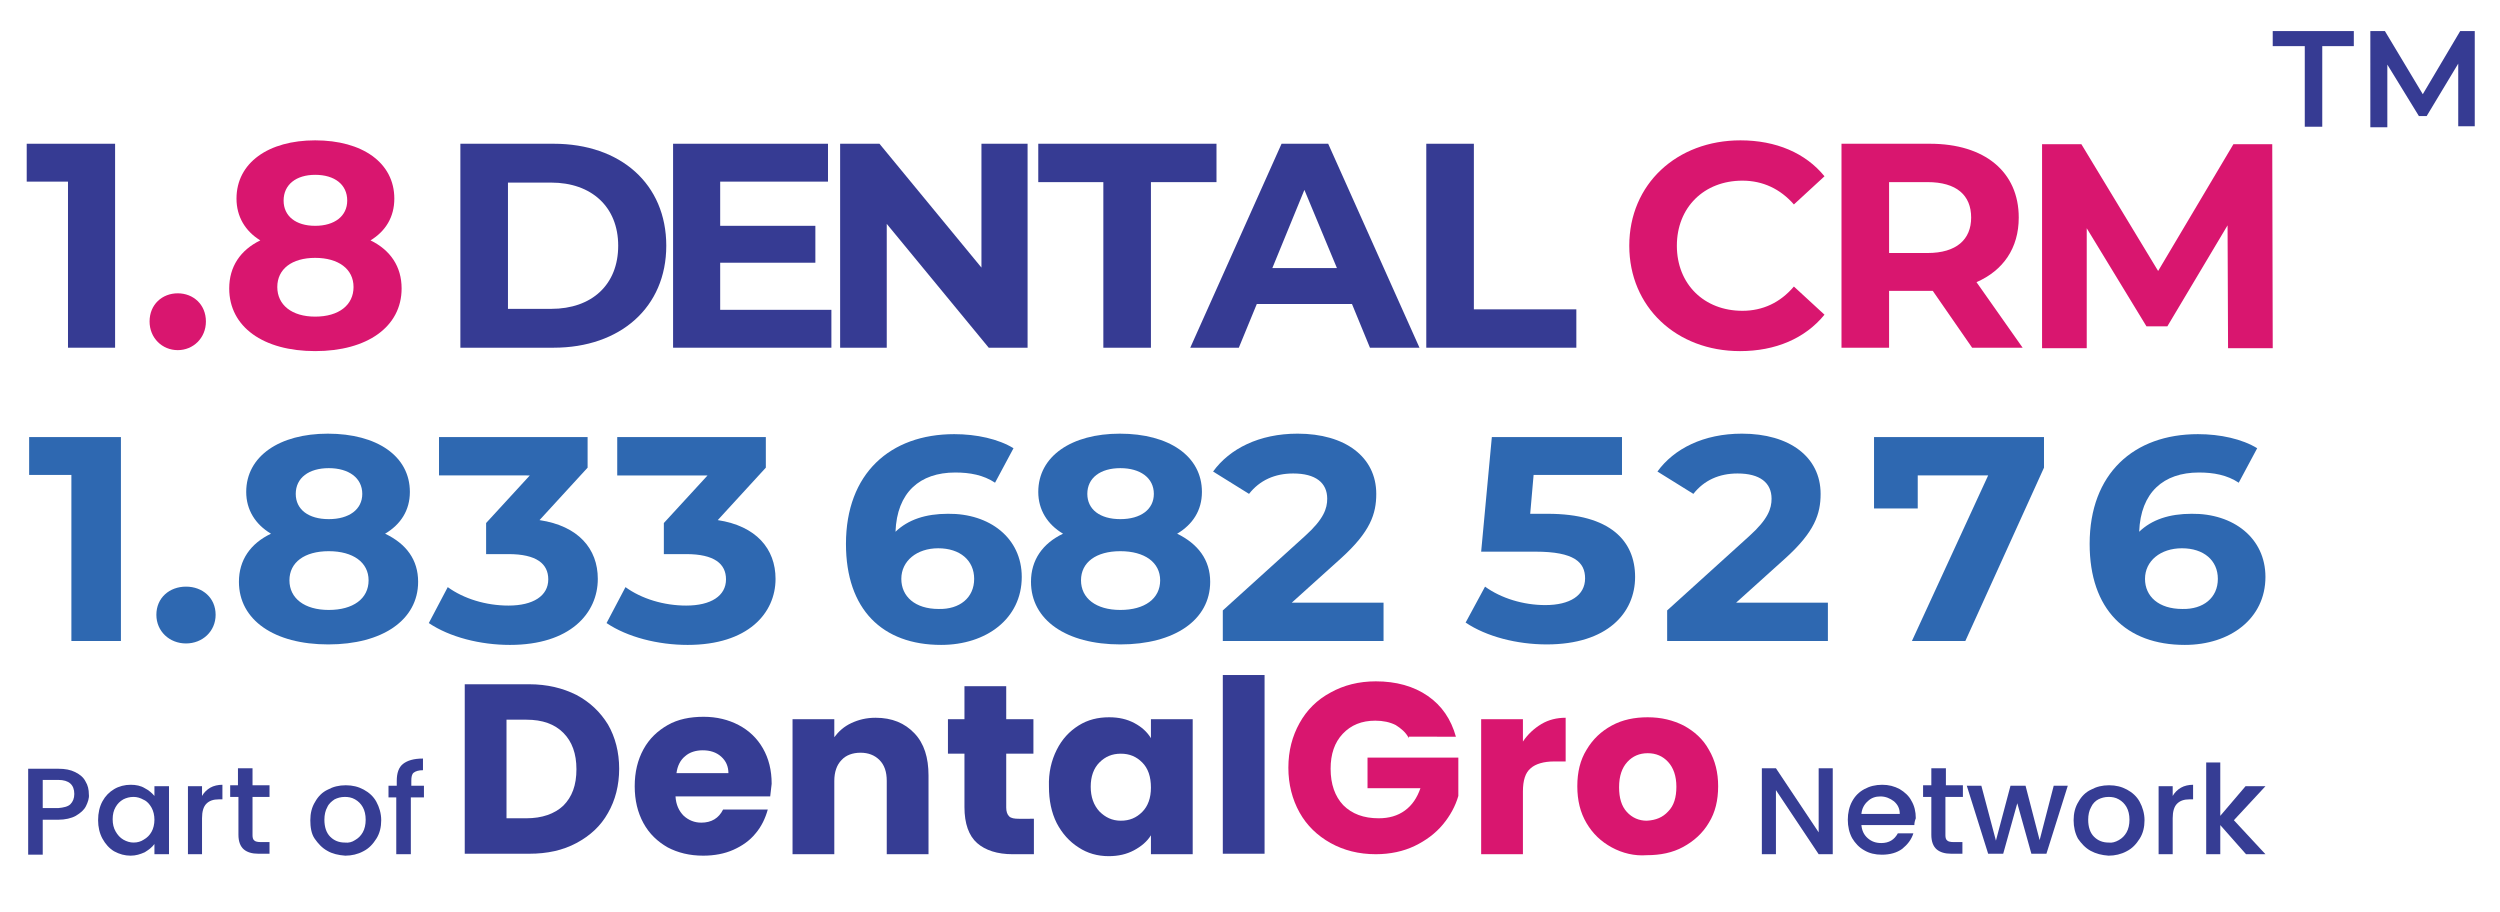
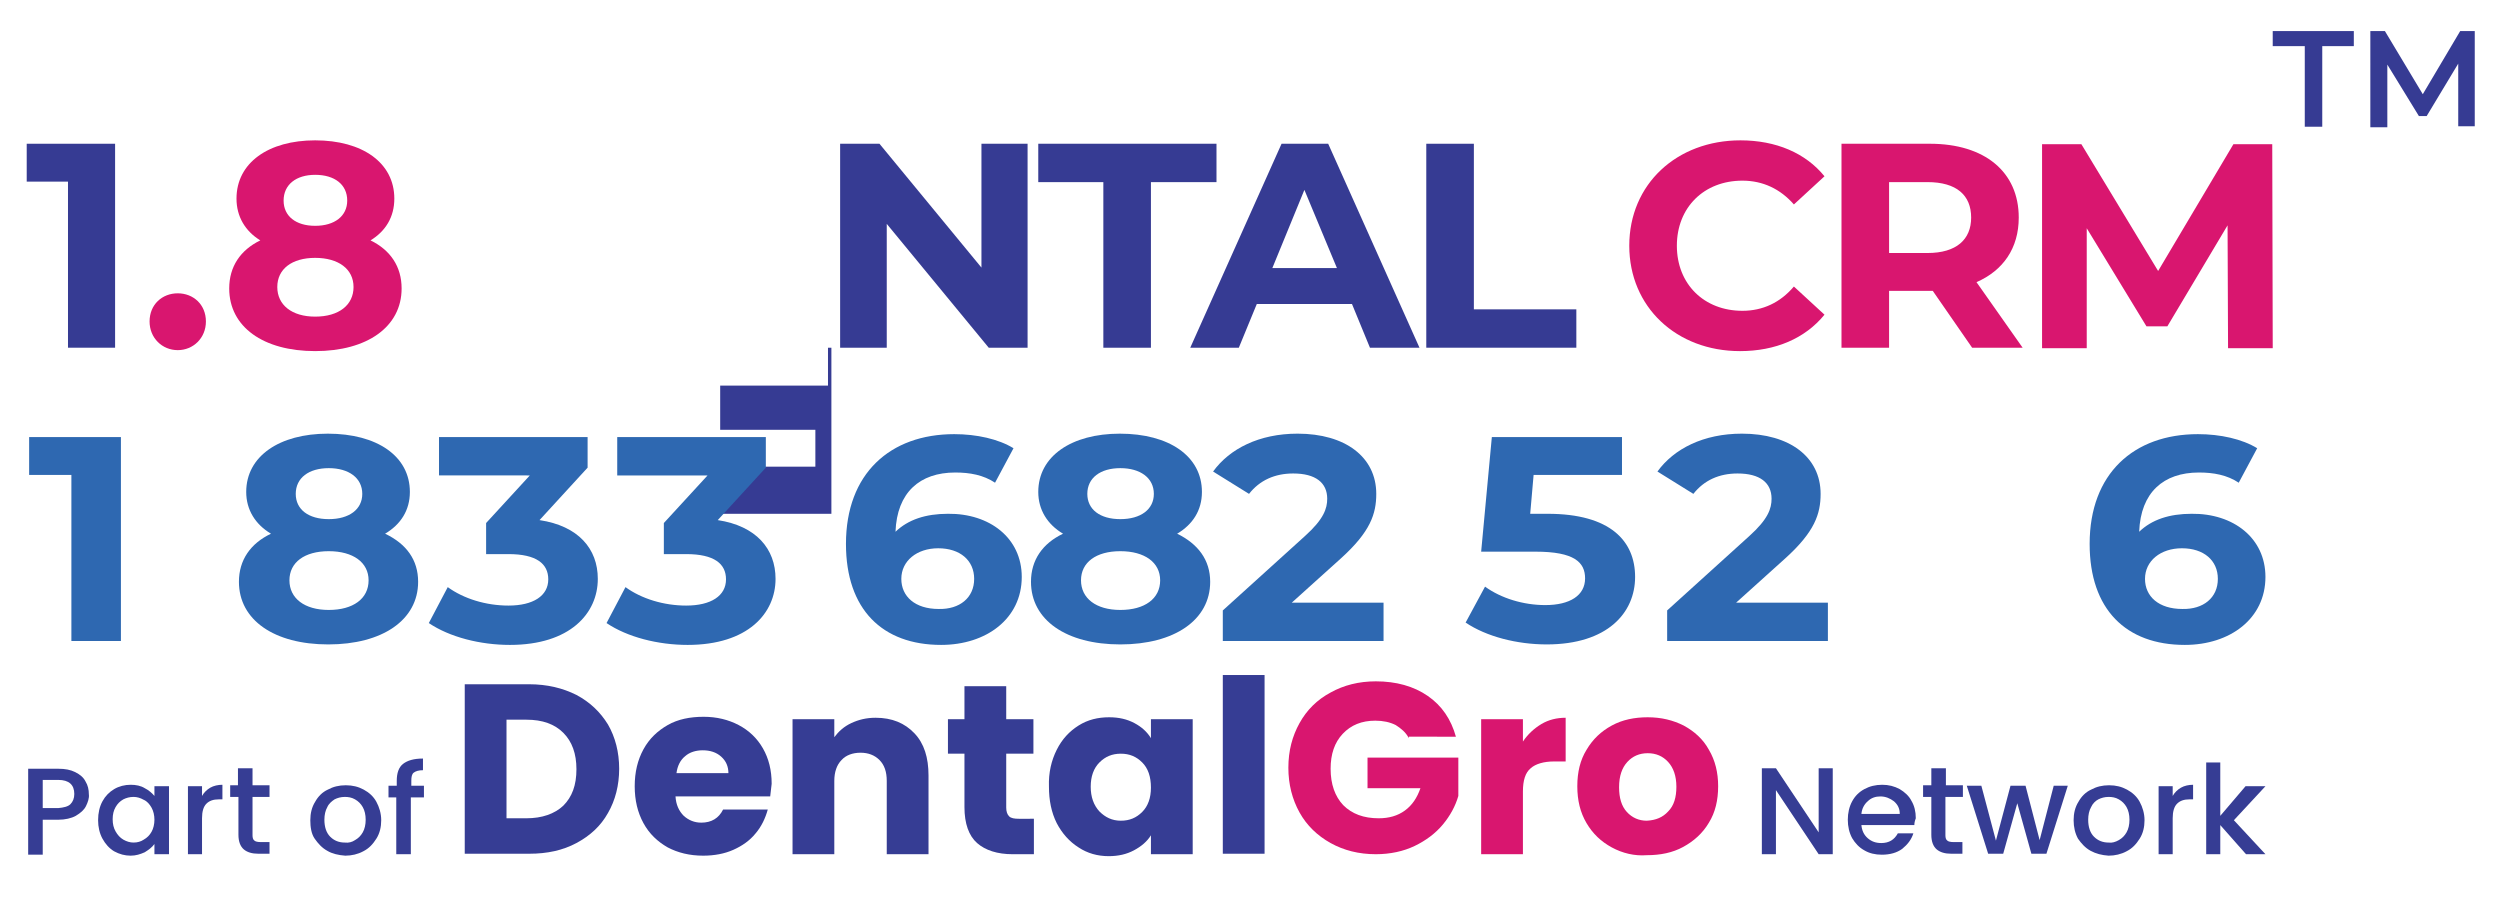
<svg xmlns="http://www.w3.org/2000/svg" version="1.1" id="Layer_1" x="0px" y="0px" viewBox="0 0 514.8 187.7" style="enable-background:new 0 0 514.8 187.7;" xml:space="preserve">
  <g>
    <g>
      <g>
        <path style="fill:#363D94;" d="M118.7,143.1c2.8,1.5,4.9,3.5,6.5,6.1c1.5,2.6,2.3,5.7,2.3,9.1c0,3.4-0.8,6.5-2.3,9.1     c-1.5,2.7-3.7,4.7-6.5,6.2c-2.8,1.5-6,2.2-9.7,2.2H95.7v-34.9h13.2C112.7,140.9,115.9,141.7,118.7,143.1z M116,165.9     c1.8-1.8,2.7-4.2,2.7-7.5c0-3.2-0.9-5.7-2.7-7.5c-1.8-1.8-4.3-2.7-7.6-2.7h-4.1v20.3h4.1C111.6,168.5,114.2,167.6,116,165.9z" />
        <path style="fill:#363D94;" d="M158.6,164h-19.5c0.1,1.7,0.7,3,1.7,4c1,0.9,2.2,1.4,3.6,1.4c2.1,0,3.6-0.9,4.5-2.7h9.2     c-0.5,1.8-1.3,3.5-2.5,4.9c-1.2,1.5-2.8,2.6-4.6,3.4c-1.8,0.8-3.9,1.2-6.2,1.2c-2.8,0-5.2-0.6-7.3-1.7c-2.1-1.2-3.8-2.8-5-5     c-1.2-2.2-1.8-4.7-1.8-7.6c0-2.9,0.6-5.4,1.8-7.6c1.2-2.2,2.9-3.8,5-5c2.1-1.2,4.6-1.7,7.4-1.7c2.7,0,5.1,0.6,7.2,1.7     c2.1,1.1,3.8,2.7,5,4.8c1.2,2.1,1.8,4.5,1.8,7.3C158.8,162.3,158.7,163.2,158.6,164z M150,159.3c0-1.5-0.5-2.6-1.5-3.5     c-1-0.9-2.3-1.3-3.8-1.3c-1.4,0-2.7,0.4-3.6,1.2c-1,0.8-1.6,2-1.8,3.5H150z" />
        <path style="fill:#363D94;" d="M188.3,151c2,2.1,2.9,5,2.9,8.7v16.2h-8.6v-15.1c0-1.9-0.5-3.3-1.5-4.3c-1-1-2.3-1.5-3.9-1.5     c-1.6,0-3,0.5-3.9,1.5c-1,1-1.5,2.5-1.5,4.3v15.1h-8.6v-27.8h8.6v3.7c0.9-1.2,2-2.2,3.5-2.9c1.5-0.7,3.1-1.1,5-1.1     C183.7,147.8,186.3,148.9,188.3,151z" />
        <path style="fill:#363D94;" d="M212.9,168.7v7.2h-4.4c-3.1,0-5.6-0.8-7.3-2.3c-1.7-1.5-2.6-4-2.6-7.4v-11h-3.4v-7.1h3.4v-6.8h8.6     v6.8h5.6v7.1h-5.6v11.1c0,0.8,0.2,1.4,0.6,1.8c0.4,0.4,1.1,0.5,2,0.5H212.9z" />
        <path style="fill:#363D94;" d="M217.6,154.4c1.1-2.2,2.6-3.8,4.5-5c1.9-1.2,4-1.7,6.3-1.7c2,0,3.7,0.4,5.2,1.2     c1.5,0.8,2.6,1.8,3.4,3.1v-3.9h8.6v27.8H237v-3.9c-0.8,1.3-2,2.3-3.5,3.1c-1.5,0.8-3.2,1.2-5.2,1.2c-2.3,0-4.4-0.6-6.2-1.8     c-1.9-1.2-3.4-2.9-4.5-5c-1.1-2.2-1.6-4.7-1.6-7.5C215.9,159.1,216.5,156.6,217.6,154.4z M235.2,157c-1.2-1.2-2.6-1.8-4.4-1.8     s-3.2,0.6-4.4,1.8c-1.2,1.2-1.8,2.9-1.8,5c0,2.1,0.6,3.8,1.8,5.1c1.2,1.2,2.6,1.9,4.4,1.9s3.2-0.6,4.4-1.8c1.2-1.2,1.8-2.9,1.8-5     C237,159.9,236.4,158.2,235.2,157z" />
        <path style="fill:#363D94;" d="M260.4,139v36.8h-8.6V139H260.4z" />
        <path style="fill:#D9166F;" d="M290.1,152c-0.6-1.2-1.6-2-2.7-2.7c-1.2-0.6-2.6-0.9-4.2-0.9c-2.8,0-5,0.9-6.7,2.7     c-1.7,1.8-2.5,4.2-2.5,7.2c0,3.2,0.9,5.7,2.6,7.5c1.8,1.8,4.2,2.7,7.3,2.7c2.1,0,3.9-0.5,5.4-1.6c1.5-1.1,2.5-2.6,3.2-4.6h-10.9     v-6.3h18.7v7.9c-0.6,2.1-1.7,4.1-3.2,5.9c-1.5,1.8-3.5,3.3-5.8,4.4c-2.3,1.1-5,1.7-8,1.7c-3.5,0-6.6-0.8-9.3-2.3     c-2.7-1.5-4.9-3.6-6.4-6.3c-1.5-2.7-2.3-5.8-2.3-9.2c0-3.5,0.8-6.5,2.3-9.2c1.5-2.7,3.6-4.8,6.4-6.3c2.7-1.5,5.8-2.3,9.3-2.3     c4.2,0,7.8,1,10.7,3c2.9,2,4.8,4.8,5.8,8.4H290.1z" />
        <path style="fill:#D9166F;" d="M317.4,149.1c1.5-0.9,3.2-1.3,5-1.3v9h-2.4c-2.1,0-3.8,0.5-4.8,1.4c-1.1,0.9-1.6,2.5-1.6,4.8v12.9     H305v-27.8h8.6v4.6C314.6,151.2,315.9,150,317.4,149.1z" />
        <path style="fill:#D9166F;" d="M331.9,174.5c-2.2-1.2-3.9-2.8-5.2-5c-1.3-2.2-1.9-4.7-1.9-7.6c0-2.9,0.6-5.4,1.9-7.5     c1.3-2.2,3-3.8,5.2-5c2.2-1.2,4.7-1.7,7.4-1.7c2.8,0,5.2,0.6,7.4,1.7c2.2,1.2,4,2.8,5.2,5c1.3,2.2,1.9,4.7,1.9,7.5     c0,2.9-0.6,5.4-1.9,7.5c-1.3,2.2-3.1,3.8-5.3,5c-2.2,1.2-4.7,1.7-7.5,1.7C336.6,176.3,334.1,175.7,331.9,174.5z M343.5,167.1     c1.2-1.2,1.7-2.9,1.7-5.1c0-2.2-0.6-3.9-1.7-5.1c-1.1-1.2-2.5-1.8-4.2-1.8c-1.7,0-3.1,0.6-4.2,1.8c-1.1,1.2-1.7,2.9-1.7,5.2     c0,2.2,0.5,3.9,1.6,5.1c1.1,1.2,2.5,1.8,4.1,1.8C341,168.9,342.4,168.3,343.5,167.1z" />
      </g>
    </g>
    <g>
      <path style="fill:#363D94;" d="M377.4,175.9h-2.9l-8.8-13.2v13.2h-2.9v-17.7h2.9l8.8,13.2v-13.2h2.9V175.9z" />
      <path style="fill:#363D94;" d="M394.2,169.9h-10.9c0.1,1.1,0.5,2,1.3,2.7c0.8,0.7,1.7,1,2.8,1c1.6,0,2.7-0.7,3.4-2h3.2    c-0.4,1.3-1.2,2.3-2.3,3.2c-1.1,0.8-2.5,1.2-4.2,1.2c-1.4,0-2.6-0.3-3.6-0.9c-1.1-0.6-1.9-1.5-2.5-2.5c-0.6-1.1-0.9-2.4-0.9-3.8    c0-1.4,0.3-2.7,0.9-3.8c0.6-1.1,1.4-1.9,2.5-2.5s2.3-0.9,3.7-0.9c1.3,0,2.5,0.3,3.6,0.9c1,0.6,1.9,1.4,2.4,2.4    c0.6,1,0.9,2.2,0.9,3.6C394.3,169,394.2,169.5,394.2,169.9z M391.2,167.6c0-1.1-0.4-1.9-1.2-2.6c-0.8-0.6-1.7-1-2.8-1    c-1,0-1.9,0.3-2.6,1c-0.7,0.6-1.2,1.5-1.3,2.6H391.2z" />
      <path style="fill:#363D94;" d="M400.6,164.2v7.8c0,0.5,0.1,0.9,0.4,1.1c0.2,0.2,0.7,0.3,1.3,0.3h1.8v2.4h-2.3    c-1.3,0-2.3-0.3-3-0.9s-1.1-1.6-1.1-3v-7.8H396v-2.4h1.7v-3.5h3v3.5h3.5v2.4H400.6z" />
      <path style="fill:#363D94;" d="M425.8,161.8l-4.4,14h-3.1l-2.9-10.4l-2.9,10.4h-3.1l-4.4-14h3l3,11.3l3-11.3h3.1l2.9,11.2    l2.9-11.2H425.8z" />
      <path style="fill:#363D94;" d="M430.5,175.2c-1.1-0.6-1.9-1.5-2.6-2.5c-0.6-1.1-0.9-2.4-0.9-3.8c0-1.4,0.3-2.7,1-3.8    c0.6-1.1,1.5-2,2.6-2.5c1.1-0.6,2.3-0.9,3.7-0.9s2.6,0.3,3.7,0.9s2,1.4,2.6,2.5c0.6,1.1,1,2.4,1,3.8c0,1.4-0.3,2.7-1,3.8    c-0.7,1.1-1.5,2-2.7,2.6c-1.1,0.6-2.4,0.9-3.7,0.9C432.8,176.1,431.6,175.8,430.5,175.2z M436.3,173c0.7-0.4,1.2-0.9,1.6-1.6    c0.4-0.7,0.6-1.6,0.6-2.6c0-1-0.2-1.9-0.6-2.6c-0.4-0.7-0.9-1.2-1.6-1.6c-0.7-0.4-1.4-0.5-2.1-0.5c-0.8,0-1.5,0.2-2.1,0.5    s-1.2,0.9-1.5,1.6c-0.4,0.7-0.6,1.6-0.6,2.6c0,1.5,0.4,2.7,1.2,3.5c0.8,0.8,1.8,1.2,3,1.2C434.9,173.6,435.6,173.4,436.3,173z" />
      <path style="fill:#363D94;" d="M449.1,162.2c0.7-0.4,1.6-0.6,2.5-0.6v3h-0.7c-1.2,0-2,0.3-2.6,0.9c-0.6,0.6-0.9,1.6-0.9,3v7.4    h-2.9v-14h2.9v2C447.8,163.2,448.4,162.6,449.1,162.2z" />
      <path style="fill:#363D94;" d="M460,168.9l6.5,7h-4l-5.3-6v6h-2.9V157h2.9v11l5.2-6.1h4.1L460,168.9z" />
    </g>
    <g>
      <g>
        <path style="fill:#363D94;" d="M17.7,166c-0.4,0.8-1.1,1.4-2.1,2c-0.9,0.5-2.2,0.8-3.6,0.8H8.8v7.2H5.8v-17.7H12     c1.4,0,2.5,0.2,3.5,0.7c1,0.5,1.7,1.1,2.1,1.9c0.5,0.8,0.7,1.7,0.7,2.7C18.4,164.3,18.1,165.2,17.7,166z M14.5,165.6     c0.5-0.5,0.8-1.2,0.8-2.1c0-1.9-1.1-2.9-3.3-2.9H8.8v5.8H12C13.1,166.3,14,166.1,14.5,165.6z" />
        <path style="fill:#363D94;" d="M21.1,165c0.6-1.1,1.4-1.9,2.4-2.5c1-0.6,2.2-0.9,3.4-0.9c1.1,0,2.1,0.2,2.9,0.7     c0.8,0.4,1.5,1,2,1.6v-2h3v14h-3v-2.1c-0.5,0.7-1.2,1.2-2,1.7c-0.9,0.4-1.8,0.7-2.9,0.7c-1.2,0-2.3-0.3-3.4-0.9     c-1-0.6-1.8-1.5-2.4-2.6c-0.6-1.1-0.9-2.4-0.9-3.8C20.2,167.4,20.5,166.1,21.1,165z M31.2,166.3c-0.4-0.7-0.9-1.3-1.6-1.6     c-0.7-0.4-1.4-0.6-2.1-0.6c-0.8,0-1.5,0.2-2.1,0.5c-0.7,0.4-1.2,0.9-1.6,1.6c-0.4,0.7-0.6,1.5-0.6,2.5c0,1,0.2,1.8,0.6,2.5     c0.4,0.7,0.9,1.3,1.6,1.7c0.7,0.4,1.4,0.6,2.1,0.6c0.8,0,1.5-0.2,2.1-0.6c0.7-0.4,1.2-0.9,1.6-1.6s0.6-1.6,0.6-2.5     C31.8,167.9,31.6,167,31.2,166.3z" />
        <path style="fill:#363D94;" d="M43.3,162.2c0.7-0.4,1.6-0.6,2.5-0.6v3h-0.7c-1.2,0-2,0.3-2.6,0.9c-0.6,0.6-0.9,1.6-0.9,3v7.4     h-2.9v-14h2.9v2C42,163.2,42.6,162.6,43.3,162.2z" />
        <path style="fill:#363D94;" d="M52,164.2v7.8c0,0.5,0.1,0.9,0.4,1.1c0.2,0.2,0.7,0.3,1.3,0.3h1.8v2.4h-2.3c-1.3,0-2.3-0.3-3-0.9     c-0.7-0.6-1.1-1.6-1.1-3v-7.8h-1.7v-2.4H49v-3.5h3v3.5h3.5v2.4H52z" />
        <path style="fill:#363D94;" d="M67.4,175.2c-1.1-0.6-1.9-1.5-2.6-2.5s-0.9-2.4-0.9-3.8c0-1.4,0.3-2.7,1-3.8     c0.6-1.1,1.5-2,2.6-2.5c1.1-0.6,2.3-0.9,3.7-0.9s2.6,0.3,3.7,0.9c1.1,0.6,2,1.4,2.6,2.5c0.6,1.1,1,2.4,1,3.8c0,1.4-0.3,2.7-1,3.8     c-0.7,1.1-1.5,2-2.7,2.6c-1.1,0.6-2.4,0.9-3.7,0.9C69.7,176.1,68.4,175.8,67.4,175.2z M73.1,173c0.7-0.4,1.2-0.9,1.6-1.6     c0.4-0.7,0.6-1.6,0.6-2.6c0-1-0.2-1.9-0.6-2.6c-0.4-0.7-0.9-1.2-1.6-1.6c-0.7-0.4-1.4-0.5-2.1-0.5c-0.8,0-1.5,0.2-2.1,0.5     c-0.6,0.4-1.2,0.9-1.5,1.6c-0.4,0.7-0.6,1.6-0.6,2.6c0,1.5,0.4,2.7,1.2,3.5c0.8,0.8,1.8,1.2,3,1.2     C71.8,173.6,72.5,173.4,73.1,173z" />
        <path style="fill:#363D94;" d="M87.2,164.2h-2.6v11.7h-3v-11.7H80v-2.4h1.7v-1c0-1.6,0.4-2.8,1.3-3.5c0.9-0.7,2.2-1.1,4.1-1.1     v2.4c-0.9,0-1.5,0.2-1.9,0.5c-0.4,0.3-0.5,0.9-0.5,1.7v1h2.6V164.2z" />
      </g>
    </g>
  </g>
  <g>
    <path style="fill:#363B93;" d="M23.7,29.6v42H14V37.4H5.5v-7.8H23.7z" />
    <path style="fill:#D9166F;" d="M30.8,66.2c0-3.5,2.6-5.8,5.8-5.8s5.8,2.3,5.8,5.8c0,3.4-2.6,5.9-5.8,5.9S30.8,69.6,30.8,66.2z" />
    <path style="fill:#D9166F;" d="M82.7,59.4c0,7.9-7.1,12.9-17.8,12.9c-10.7,0-17.7-5-17.7-12.9c0-4.5,2.3-7.9,6.4-9.9   c-3.1-1.9-4.9-4.9-4.9-8.6c0-7.4,6.6-12,16.2-12c9.7,0,16.3,4.6,16.3,12c0,3.8-1.8,6.7-4.9,8.6C80.4,51.5,82.7,54.9,82.7,59.4z    M72.8,59.1c0-3.7-3.1-6-7.9-6c-4.8,0-7.8,2.3-7.8,6s3,6.1,7.8,6.1C69.8,65.2,72.8,62.8,72.8,59.1z M58.4,41.3   c0,3.2,2.5,5.2,6.5,5.2c4,0,6.6-2,6.6-5.2c0-3.3-2.6-5.3-6.6-5.3C61,36,58.4,38,58.4,41.3z" />
-     <path style="fill:#363B93;" d="M94.8,29.6H114c13.8,0,23.2,8.3,23.2,21c0,12.7-9.5,21-23.2,21H94.8V29.6z M113.5,63.6   c8.4,0,13.8-5,13.8-13s-5.5-13-13.8-13h-8.9v26H113.5z" />
-     <path style="fill:#363B93;" d="M171.2,63.8v7.8h-32.6v-42h31.9v7.8h-22.2v9.1h19.6v7.6h-19.6v9.7H171.2z" />
+     <path style="fill:#363B93;" d="M171.2,63.8v7.8h-32.6h31.9v7.8h-22.2v9.1h19.6v7.6h-19.6v9.7H171.2z" />
    <path style="fill:#363B93;" d="M211.6,29.6v42h-8l-21-25.5v25.5h-9.6v-42h8.1l21,25.5V29.6H211.6z" />
    <path style="fill:#363B93;" d="M227.3,37.5h-13.5v-7.9h36.7v7.9H237v34.1h-9.8V37.5z" />
    <path style="fill:#363B93;" d="M278.4,62.6h-19.6l-3.7,9h-10l18.8-42h9.6l18.8,42h-10.2L278.4,62.6z M275.3,55.2l-6.7-16.1   L262,55.2H275.3z" />
    <path style="fill:#363B93;" d="M293.7,29.6h9.8v34.1h21.1v7.9h-30.9V29.6z" />
    <path style="fill:#D9166F;" d="M335.5,50.6c0-12.7,9.8-21.7,22.9-21.7c7.3,0,13.4,2.6,17.3,7.4l-6.3,5.8c-2.8-3.2-6.4-4.9-10.6-4.9   c-7.9,0-13.5,5.5-13.5,13.4c0,7.9,5.6,13.4,13.5,13.4c4.2,0,7.8-1.7,10.6-5l6.3,5.8c-4,4.9-10.1,7.5-17.4,7.5   C345.2,72.3,335.5,63.2,335.5,50.6z" />
    <path style="fill:#D9166F;" d="M406.1,71.6L398,59.9h-0.5H389v11.7h-9.8v-42h18.2c11.3,0,18.3,5.8,18.3,15.2   c0,6.3-3.2,10.9-8.7,13.3l9.5,13.5H406.1z M396.9,37.5H389v14.6h7.9c6,0,9-2.8,9-7.3C405.9,40.2,402.9,37.5,396.9,37.5z" />
    <path style="fill:#D9166F;" d="M458.8,71.6l-0.1-25.2l-12.4,20.8H442l-12.3-20.2v24.7h-9.2v-42h8.1l15.8,26.1l15.5-26.1h8l0.1,42   H458.8z" />
  </g>
  <g>
    <path style="fill:#2E68B1;" d="M24.9,90v42H14.7V97.8H6V90H24.9z" />
-     <path style="fill:#2E68B1;" d="M32.2,126.6c0-3.5,2.7-5.8,6.1-5.8s6.1,2.3,6.1,5.8c0,3.4-2.7,5.9-6.1,5.9S32.2,130,32.2,126.6z" />
    <path style="fill:#2E68B1;" d="M86.1,119.8c0,7.9-7.4,12.9-18.5,12.9c-11.1,0-18.4-5-18.4-12.9c0-4.5,2.4-7.9,6.6-9.9   c-3.2-1.9-5.1-4.9-5.1-8.6c0-7.4,6.9-12,16.8-12c10.1,0,16.9,4.6,16.9,12c0,3.8-1.9,6.7-5.1,8.6C83.7,112,86.1,115.3,86.1,119.8z    M75.9,119.5c0-3.7-3.2-6-8.2-6c-5,0-8.1,2.3-8.1,6s3.1,6.1,8.1,6.1C72.7,125.6,75.9,123.3,75.9,119.5z M60.9,101.7   c0,3.2,2.6,5.2,6.8,5.2c4.2,0,6.9-2,6.9-5.2c0-3.3-2.8-5.3-6.9-5.3C63.6,96.4,60.9,98.4,60.9,101.7z" />
    <path style="fill:#2E68B1;" d="M123.1,119.2c0,7.1-5.7,13.6-18.1,13.6c-6.1,0-12.4-1.6-16.7-4.5l3.9-7.4c3.3,2.4,7.9,3.8,12.5,3.8   c5.1,0,8.2-2,8.2-5.4c0-3.2-2.4-5.2-8.2-5.2h-4.6v-6.4l9-9.8H90.4V90h30.6v6.3l-9.9,10.8C119.1,108.3,123.1,113,123.1,119.2z" />
    <path style="fill:#2E68B1;" d="M159.7,119.2c0,7.1-5.7,13.6-18.1,13.6c-6.1,0-12.4-1.6-16.7-4.5l3.9-7.4c3.3,2.4,7.9,3.8,12.5,3.8   c5.1,0,8.2-2,8.2-5.4c0-3.2-2.4-5.2-8.2-5.2h-4.6v-6.4l9-9.8h-18.6V90h30.6v6.3l-9.9,10.8C155.7,108.3,159.7,113,159.7,119.2z" />
    <path style="fill:#2E68B1;" d="M210.4,118.8c0,8.6-7.3,14-16.6,14c-12.1,0-19.6-7.3-19.6-20.8c0-14.5,9.1-22.6,22.3-22.6   c4.6,0,9.1,1,12.2,2.9l-3.8,7.1c-2.4-1.6-5.2-2.1-8.2-2.1c-7.3,0-12,4.1-12.3,12.2c2.6-2.5,6.2-3.7,10.8-3.7   C203.8,105.7,210.4,110.8,210.4,118.8z M200.6,119.2c0-3.8-2.9-6.3-7.4-6.3c-4.4,0-7.6,2.6-7.6,6.3c0,3.6,2.8,6.2,7.7,6.2   C197.6,125.5,200.6,123.1,200.6,119.2z" />
    <path style="fill:#2E68B1;" d="M249.2,119.8c0,7.9-7.4,12.9-18.5,12.9c-11.1,0-18.4-5-18.4-12.9c0-4.5,2.4-7.9,6.6-9.9   c-3.2-1.9-5.1-4.9-5.1-8.6c0-7.4,6.9-12,16.8-12c10.1,0,16.9,4.6,16.9,12c0,3.8-1.9,6.7-5.1,8.6C246.7,112,249.2,115.3,249.2,119.8   z M238.9,119.5c0-3.7-3.2-6-8.2-6c-5,0-8.1,2.3-8.1,6s3.1,6.1,8.1,6.1C235.7,125.6,238.9,123.3,238.9,119.5z M223.9,101.7   c0,3.2,2.6,5.2,6.8,5.2c4.2,0,6.9-2,6.9-5.2c0-3.3-2.8-5.3-6.9-5.3C226.6,96.4,223.9,98.4,223.9,101.7z" />
    <path style="fill:#2E68B1;" d="M284.9,124.1v7.9h-33.1v-6.3l16.9-15.3c3.9-3.5,4.6-5.7,4.6-7.7c0-3.3-2.4-5.2-7-5.2   c-3.8,0-6.9,1.4-9.1,4.2l-7.4-4.6c3.4-4.7,9.5-7.8,17.4-7.8c9.8,0,16.2,4.8,16.2,12.4c0,4.1-1.2,7.8-7.3,13.3l-10.1,9.1H284.9z" />
    <path style="fill:#2E68B1;" d="M336.7,118.8c0,7.4-5.7,13.9-18.2,13.9c-6.1,0-12.4-1.6-16.7-4.5l4-7.4c3.3,2.4,7.9,3.8,12.4,3.8   c5.1,0,8.2-2,8.2-5.5c0-3.3-2.2-5.5-10.2-5.5h-11.2l2.2-23.6H334v7.8h-18.2l-0.7,8h3.6C331.6,105.8,336.7,111.4,336.7,118.8z" />
    <path style="fill:#2E68B1;" d="M376.4,124.1v7.9h-33.1v-6.3l16.9-15.3c3.9-3.5,4.6-5.7,4.6-7.7c0-3.3-2.4-5.2-7-5.2   c-3.8,0-6.9,1.4-9.1,4.2l-7.4-4.6c3.4-4.7,9.5-7.8,17.4-7.8c9.8,0,16.2,4.8,16.2,12.4c0,4.1-1.2,7.8-7.3,13.3l-10.1,9.1H376.4z" />
-     <path style="fill:#2E68B1;" d="M420.9,90v6.3L404.7,132h-11l15.7-34.1h-14.5v6.8h-9V90H420.9z" />
    <path style="fill:#2E68B1;" d="M466.5,118.8c0,8.6-7.3,14-16.6,14c-12.1,0-19.6-7.3-19.6-20.8c0-14.5,9.1-22.6,22.3-22.6   c4.6,0,9.1,1,12.2,2.9l-3.8,7.1c-2.4-1.6-5.2-2.1-8.2-2.1c-7.3,0-12,4.1-12.3,12.2c2.6-2.5,6.2-3.7,10.8-3.7   C459.9,105.7,466.5,110.8,466.5,118.8z M456.7,119.2c0-3.8-2.9-6.3-7.4-6.3c-4.4,0-7.6,2.6-7.6,6.3c0,3.6,2.8,6.2,7.7,6.2   C453.7,125.5,456.7,123.1,456.7,119.2z" />
  </g>
  <g>
    <path style="fill:#363B93;" d="M474.5,9.5H468V6.4h16.7v3.1h-6.5v16.6h-3.6V9.5z" />
    <path style="fill:#363B93;" d="M506.2,26.1l0-13l-6.5,10.8h-1.6l-6.5-10.6v12.9h-3.5V6.4h3l7.8,13l7.7-13h3l0,19.6H506.2z" />
  </g>
</svg>